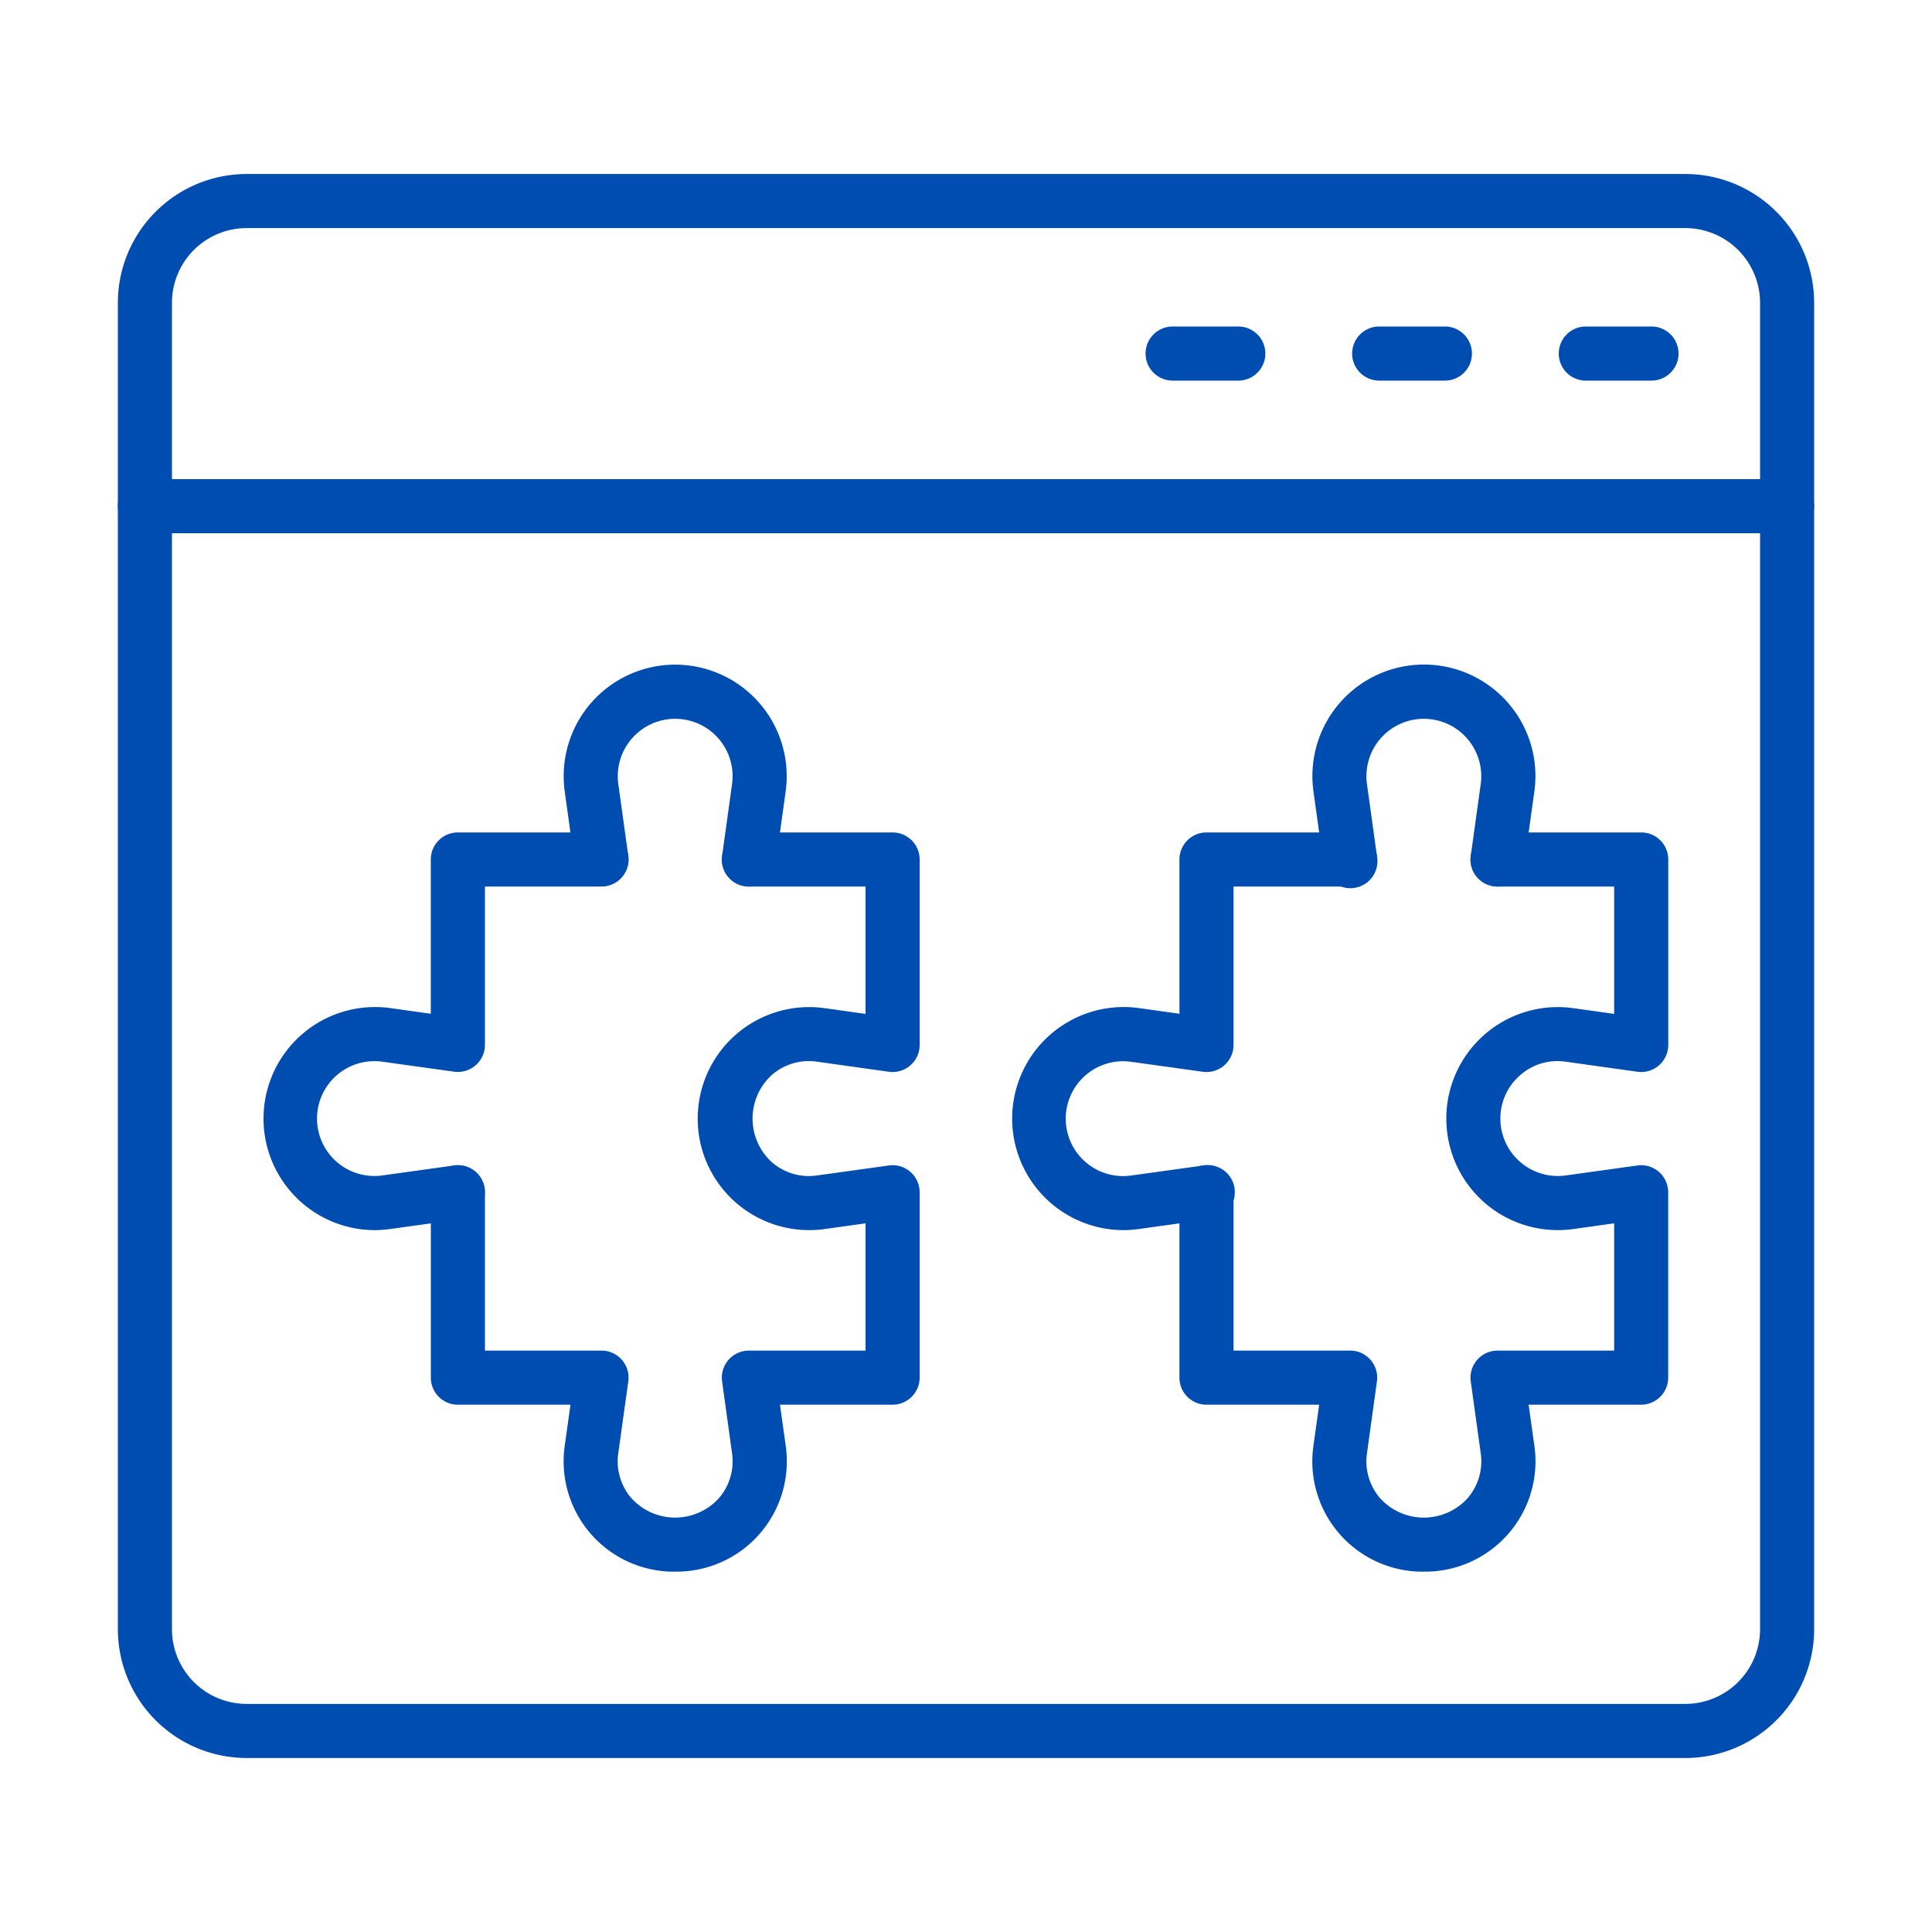
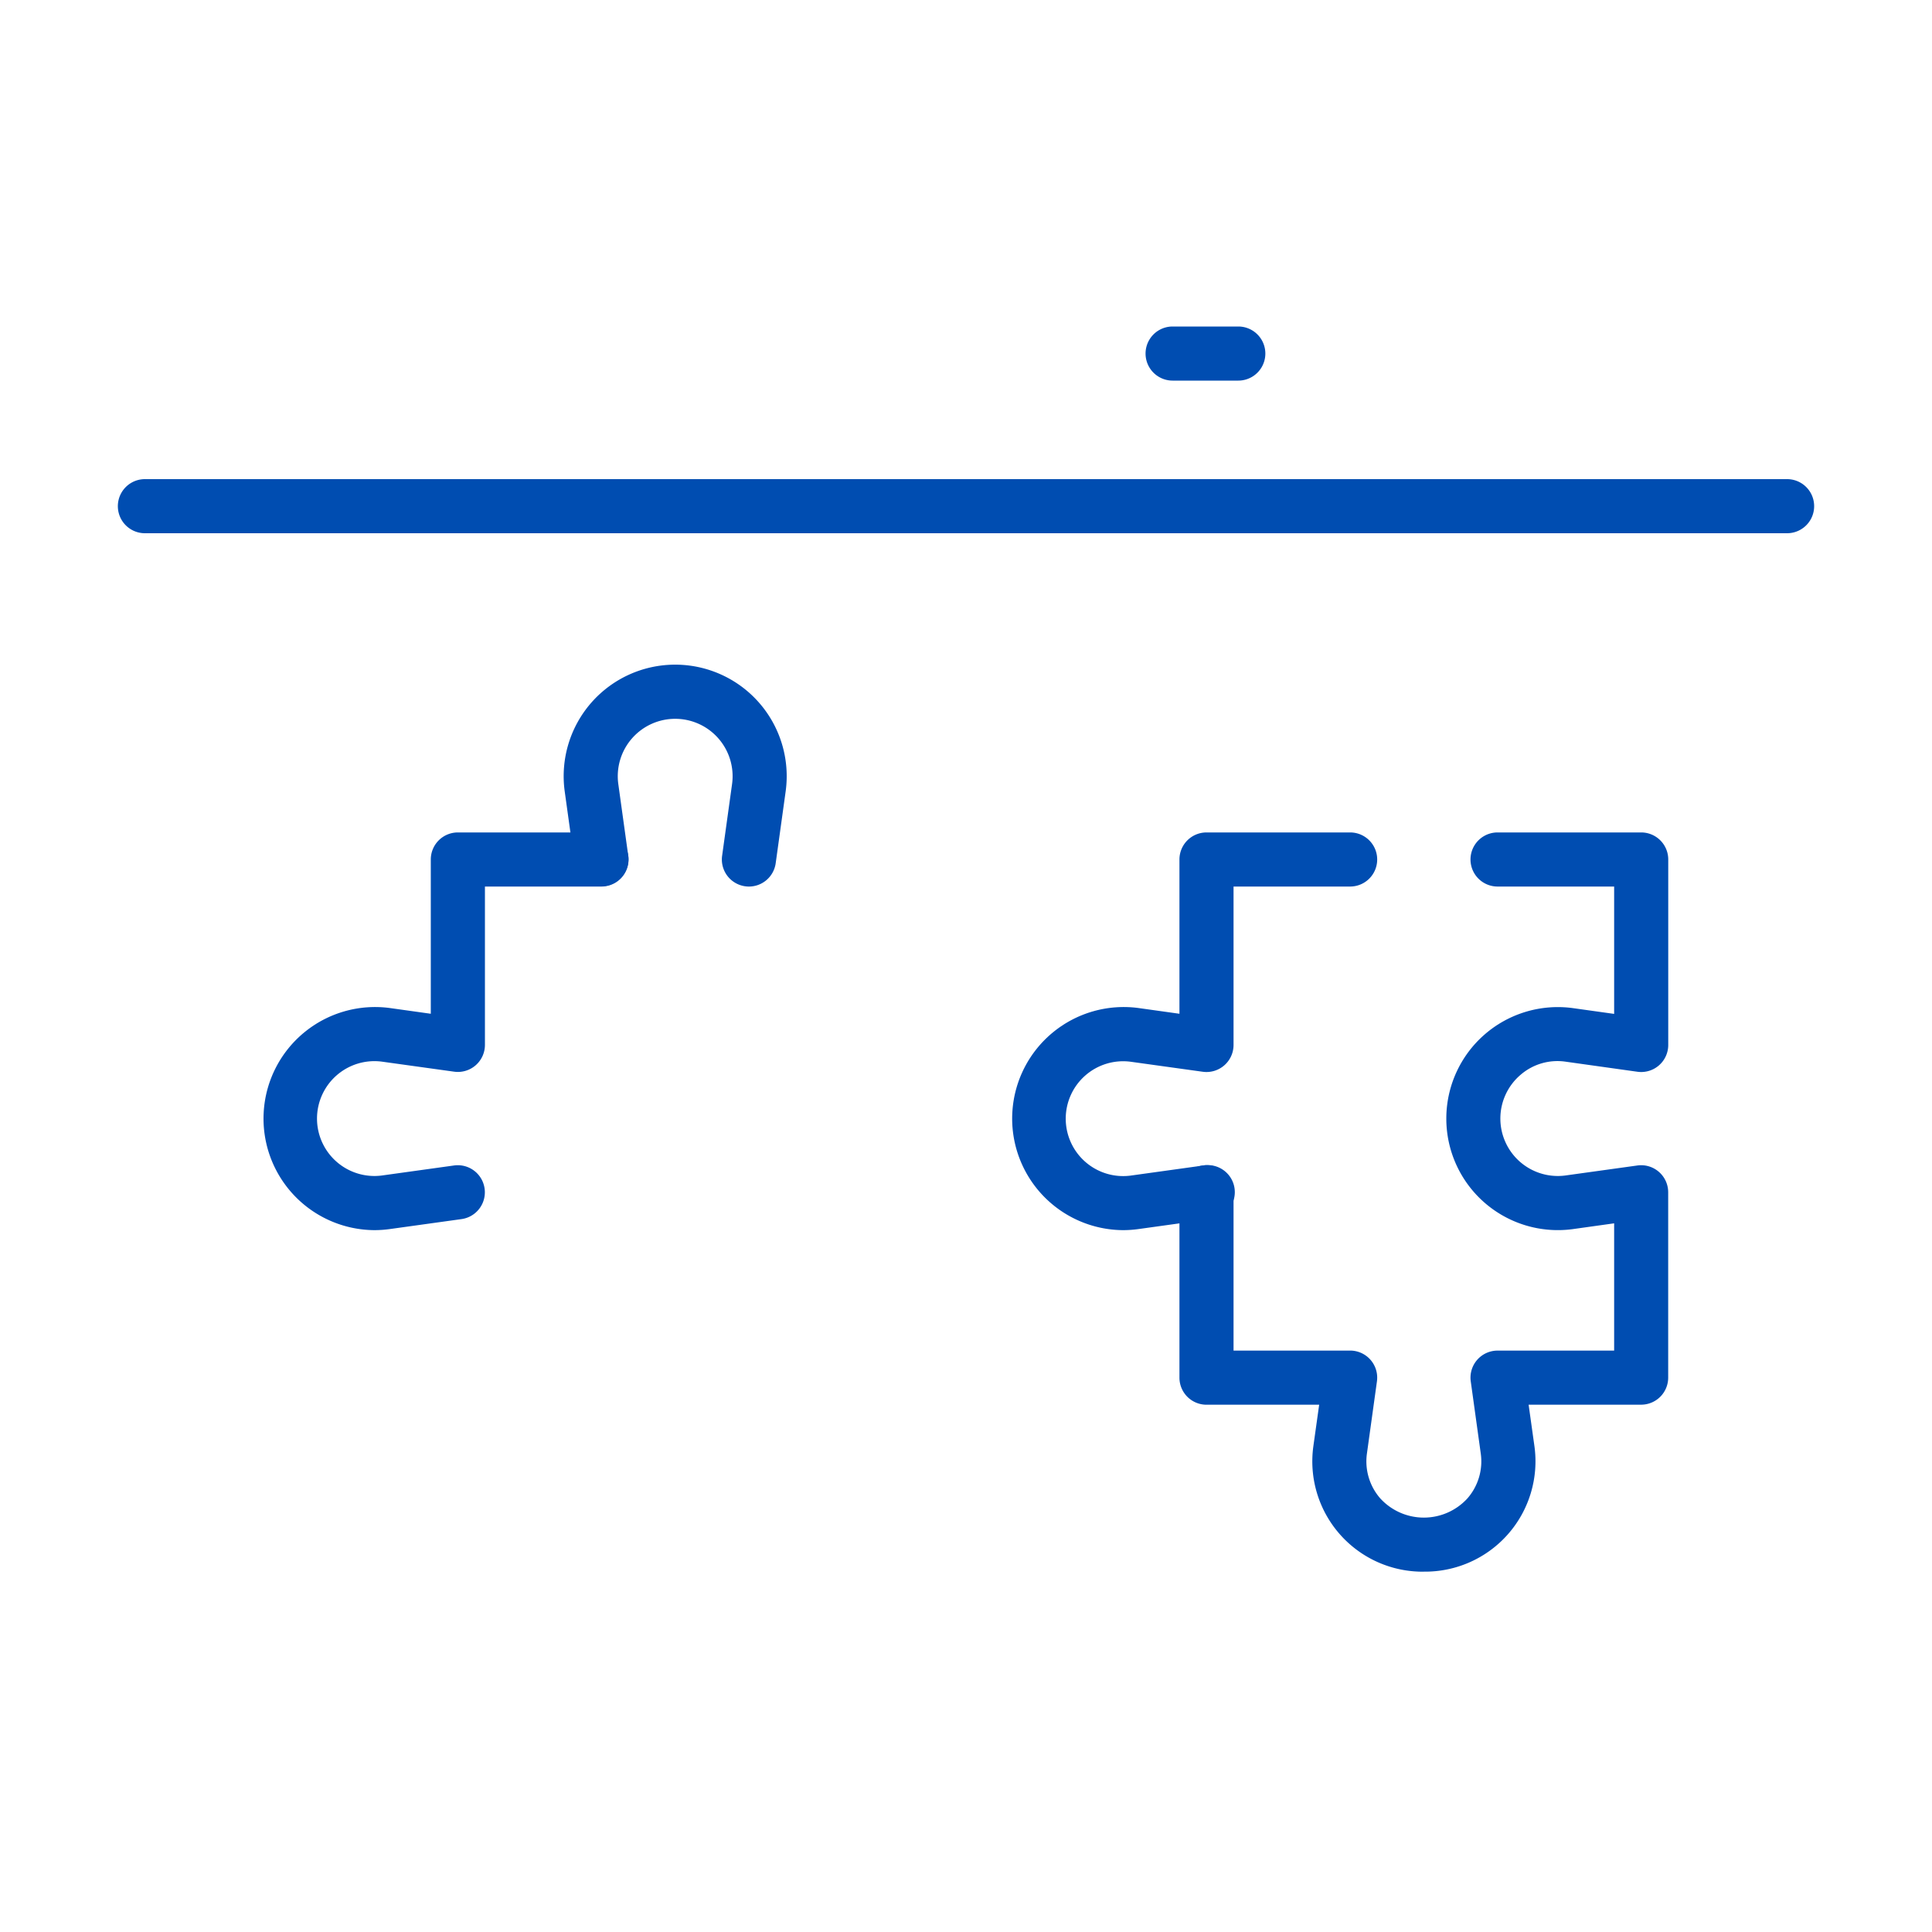
<svg xmlns="http://www.w3.org/2000/svg" id="Layer_1" data-name="Layer 1" viewBox="0 0 1000 1000" width="300" height="300" version="1.1">
  <g transform="matrix(1,0,0,1,0,0)">
-     <path d="M872.35,909.94H127.65A66.73,66.73,0,0,1,61,843.29V156.71a66.73,66.73,0,0,1,66.65-66.65h744.7A66.73,66.73,0,0,1,939,156.71V843.29A66.73,66.73,0,0,1,872.35,909.94ZM127.65,118.06A38.7,38.7,0,0,0,89,156.71V843.29a38.7,38.7,0,0,0,38.65,38.65h744.7A38.7,38.7,0,0,0,911,843.29V156.71a38.7,38.7,0,0,0-38.65-38.65Z" fill="#004db1" fill-opacity="1" data-original-color="#000000ff" stroke="none" stroke-opacity="1" />
    <path d="M925,276H75a14,14,0,0,1,0-28H925a14,14,0,0,1,0,28Z" fill="#004db1" fill-opacity="1" data-original-color="#000000ff" stroke="none" stroke-opacity="1" />
    <path d="M640.94,197h-34a14,14,0,0,1,0-28h34a14,14,0,0,1,0,28Z" fill="#004db1" fill-opacity="1" data-original-color="#000000ff" stroke="none" stroke-opacity="1" />
-     <path d="M747.87,197h-34a14,14,0,0,1,0-28h34a14,14,0,0,1,0,28Z" fill="#004db1" fill-opacity="1" data-original-color="#000000ff" stroke="none" stroke-opacity="1" />
-     <path d="M854.81,197h-34a14,14,0,0,1,0-28h34a14,14,0,0,1,0,28Z" fill="#004db1" fill-opacity="1" data-original-color="#000000ff" stroke="none" stroke-opacity="1" />
-     <path d="M349.48,813.5a57.11,57.11,0,0,1-57.2-65l3-21.42H237a14,14,0,0,1-14-14V617.11a14,14,0,0,1,28,0v81.95h60.35A14,14,0,0,1,325.2,715L320,752.33a29.14,29.14,0,0,0,6.86,23.18,30.56,30.56,0,0,0,45.2,0,29.14,29.14,0,0,0,6.86-23.18L373.76,715a14,14,0,0,1,13.87-15.93H448V633.19l-21.42,3a57.72,57.72,0,1,1,0-114.4l21.42,3V458.87H387.63a14,14,0,0,1,0-28H462a14,14,0,0,1,14,14v96a14,14,0,0,1-15.93,13.87L422.7,549.5a29.15,29.15,0,0,0-23.17,6.86,30.55,30.55,0,0,0,0,45.21,29.16,29.16,0,0,0,23.17,6.87l37.35-5.19A14,14,0,0,1,476,617.11v95.95a14,14,0,0,1-14,14H403.71l3,21.42a57.11,57.11,0,0,1-57.2,65Z" fill="#004db1" fill-opacity="1" data-original-color="#000000ff" stroke="none" stroke-opacity="1" />
    <path d="M193.64,636.72a57.74,57.74,0,1,1,7.91-115l21.43,3V444.87a14,14,0,0,1,14-14h74.35a14,14,0,1,1,0,28H251v82A14,14,0,0,1,235,554.69l-37.35-5.19a29.72,29.72,0,1,0,0,58.94L235,603.25A14,14,0,1,1,238.9,631l-37.35,5.19A58.53,58.53,0,0,1,193.64,636.72Z" fill="#004db1" fill-opacity="1" data-original-color="#000000ff" stroke="none" stroke-opacity="1" />
    <path d="M387.64,458.88a14.29,14.29,0,0,1-1.94-.14A14,14,0,0,1,373.76,443l5.18-37.34a29.72,29.72,0,1,0-58.93,0L325.19,443a14,14,0,0,1-27.73,3.85l-5.18-37.34a57.72,57.72,0,1,1,114.39,0l-5.18,37.34A14,14,0,0,1,387.64,458.88Z" fill="#004db1" fill-opacity="1" data-original-color="#000000ff" stroke="none" stroke-opacity="1" />
    <path d="M737,813.5a57.11,57.11,0,0,1-57.2-65l3-21.42H624.48a14,14,0,0,1-14-14V617.11a14,14,0,0,1,28,0v81.95h60.35A14,14,0,0,1,712.7,715l-5.18,37.34a29.14,29.14,0,0,0,6.86,23.18,30.56,30.56,0,0,0,45.2,0,29.14,29.14,0,0,0,6.86-23.18L761.26,715a14,14,0,0,1,13.87-15.93h60.35V633.19l-21.42,3a57.72,57.72,0,1,1,0-114.4l21.42,3V458.87H775.13a14,14,0,0,1,0-28h74.35a14,14,0,0,1,14,14v96a14,14,0,0,1-15.93,13.87L810.2,549.5A29.16,29.16,0,0,0,787,556.36a29.73,29.73,0,0,0,23.17,52.08l37.35-5.19a14,14,0,0,1,15.93,13.86v95.95a14,14,0,0,1-14,14H791.21l3,21.42a57.11,57.11,0,0,1-57.2,65Z" fill="#004db1" fill-opacity="1" data-original-color="#000000ff" stroke="none" stroke-opacity="1" />
    <path d="M581.15,636.72a57.74,57.74,0,1,1,7.9-115l21.43,3V444.87a14,14,0,0,1,14-14h74.35a14,14,0,0,1,0,28H638.48v82a14,14,0,0,1-15.94,13.87l-37.35-5.19a29.72,29.72,0,1,0,0,58.94l37.35-5.19A14,14,0,1,1,626.4,631l-37.35,5.19A58.5,58.5,0,0,1,581.15,636.72Z" fill="#004db1" fill-opacity="1" data-original-color="#000000ff" stroke="none" stroke-opacity="1" />
-     <path d="M775.14,458.88a14.29,14.29,0,0,1-1.94-.14A14,14,0,0,1,761.26,443l5.18-37.34a29.72,29.72,0,1,0-58.93,0L712.69,443A14,14,0,1,1,685,446.8l-5.18-37.34a57.72,57.72,0,1,1,114.39,0L789,446.8A14,14,0,0,1,775.14,458.88Z" fill="#004db1" fill-opacity="1" data-original-color="#000000ff" stroke="none" stroke-opacity="1" />
  </g>
</svg>